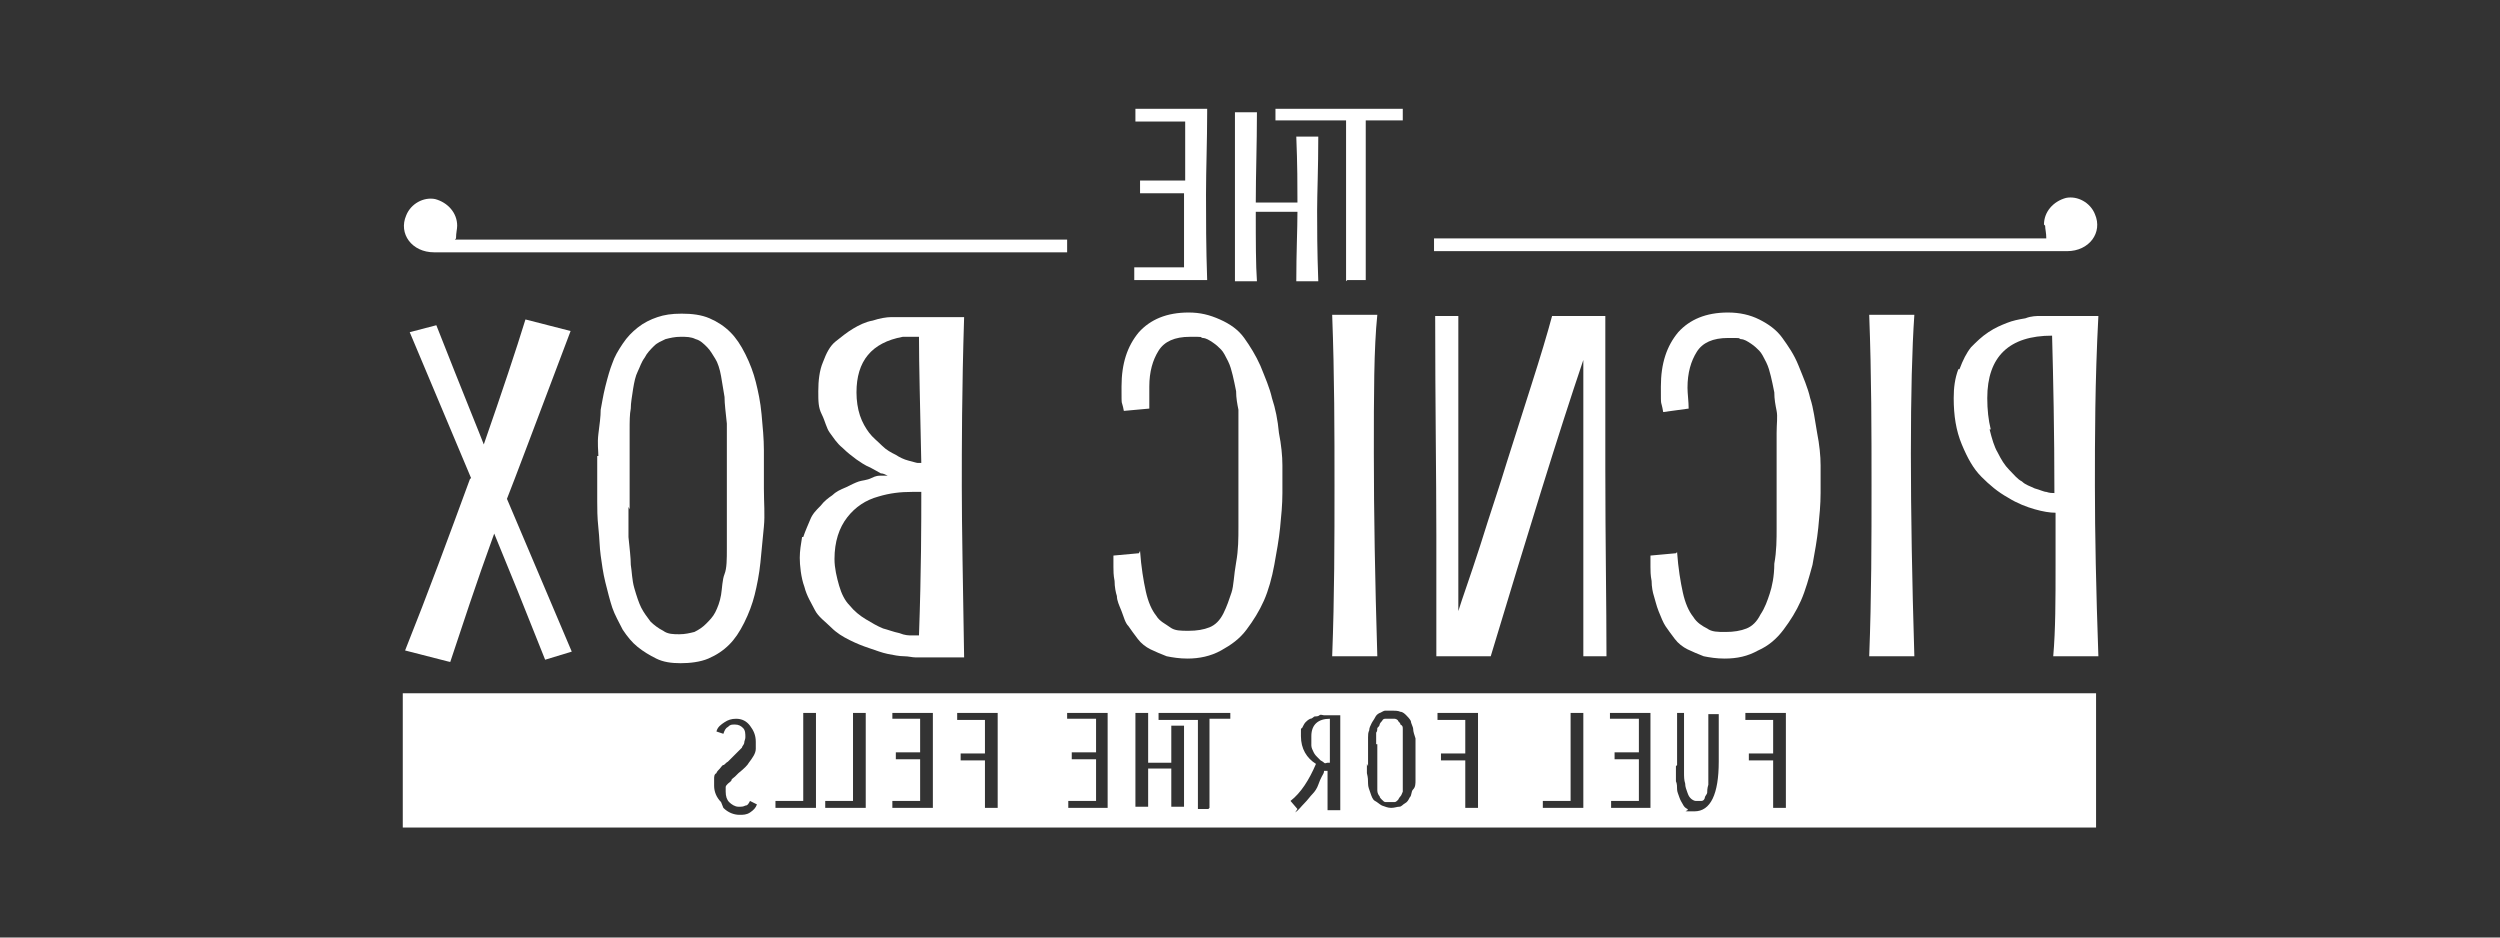
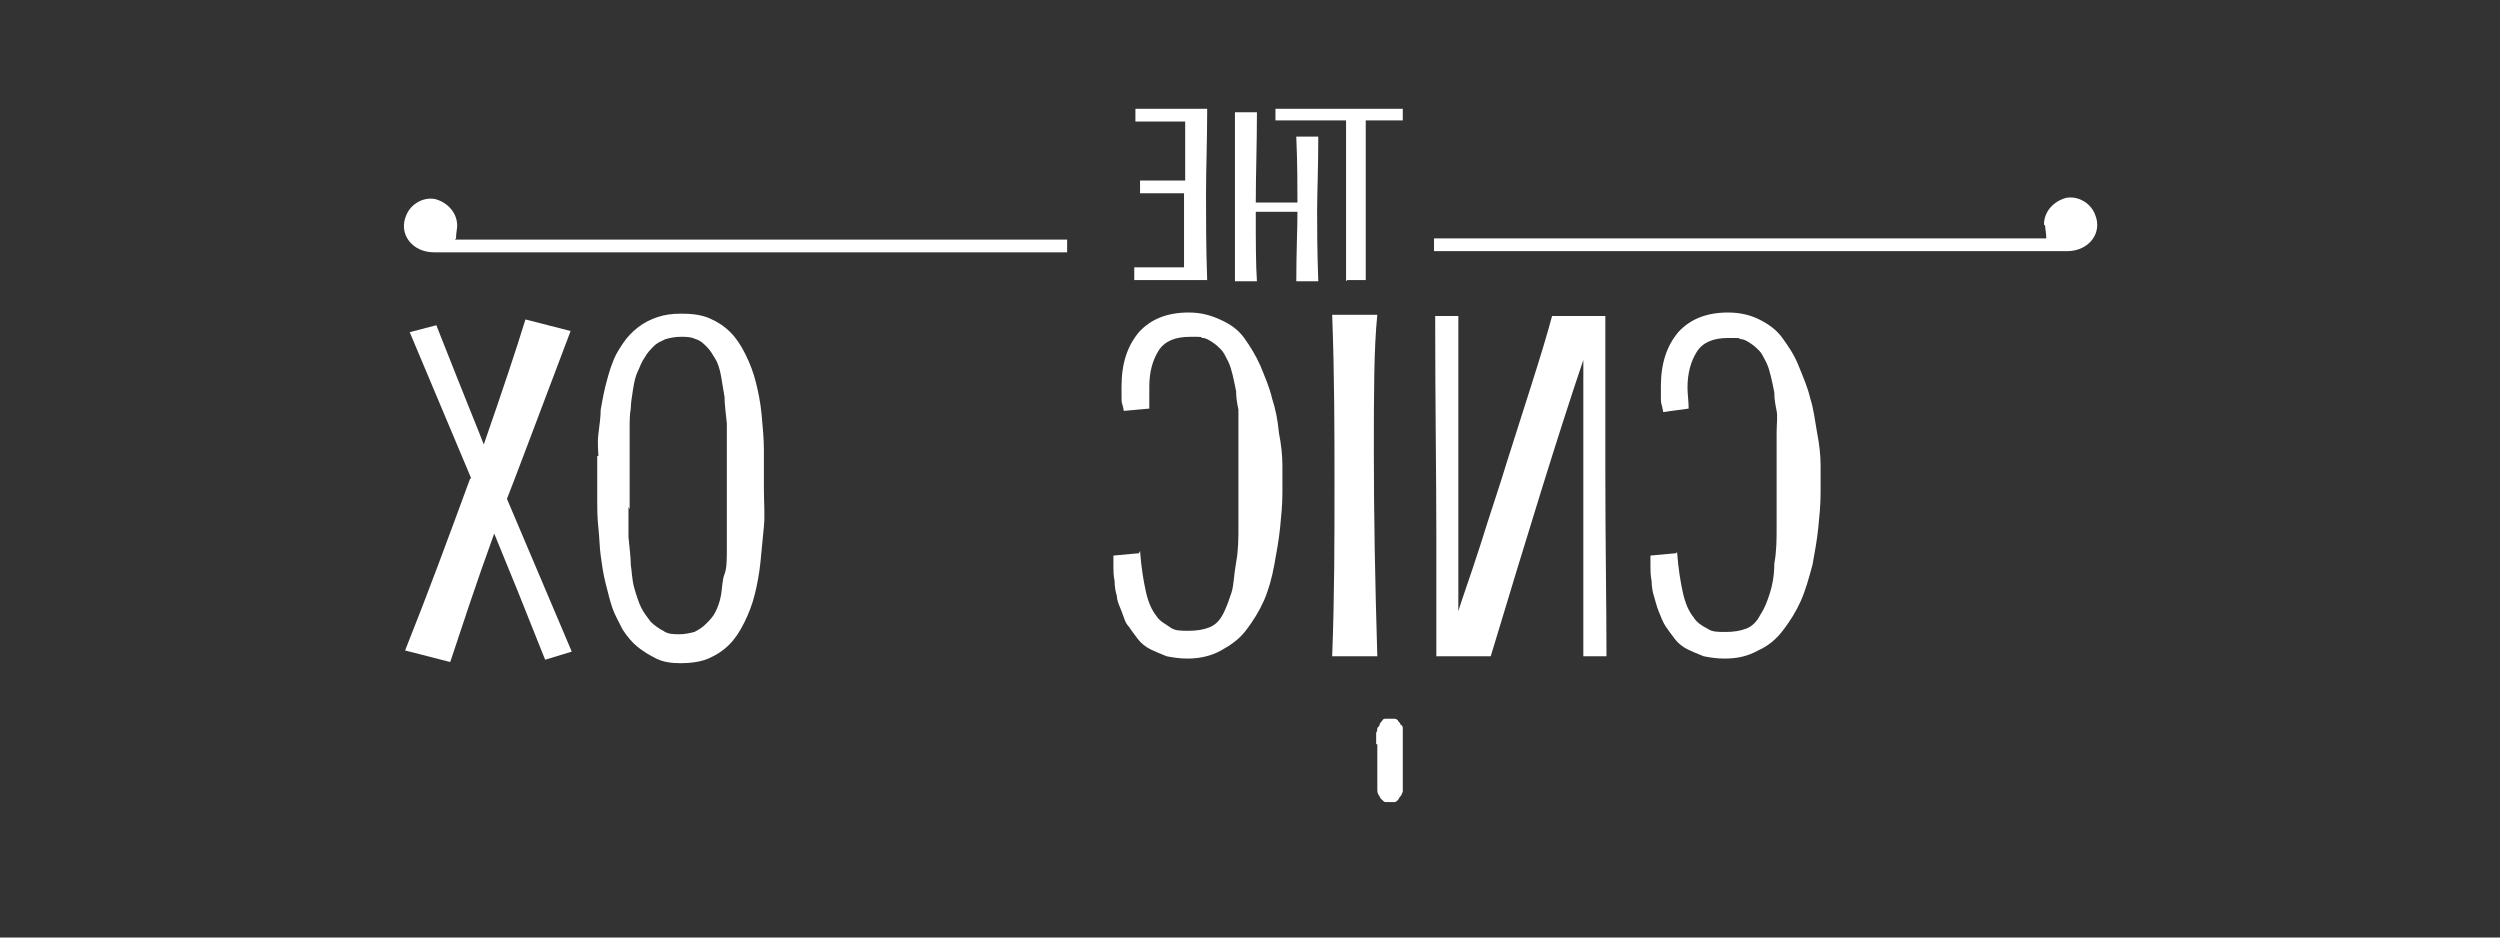
<svg xmlns="http://www.w3.org/2000/svg" id="Layer_1" viewBox="0 0 216 81">
  <rect x="0" y="0" width="216" height="81" fill="#333333" stroke="none" />
  <defs>
    <style>      .st0 {        fill: #fff;      }    </style>
  </defs>
  <g>
-     <path class="st0" d="M169.2,31.9c-.3.8-.4,1.6-.4,2.5,0,1.5.2,2.8.7,4,.5,1.2,1,2.1,1.7,2.8s1.4,1.3,2.3,1.8c.8.5,1.6.8,2.3,1,.7.2,1.3.3,1.8.3v4.6c0,2.9,0,5.5-.2,7.8h3.9c-.2-5.7-.3-10.6-.3-14.7s0-9,.3-14.7h-4.1c-.3,0-.6,0-.9,0s-.8,0-1.3.2c-.6.1-1.1.2-1.6.4s-1,.4-1.6.8c-.6.4-1,.8-1.5,1.3-.4.5-.7,1.1-1,1.9h0ZM172,37.1c-.2-.8-.3-1.7-.3-2.7,0-3.6,1.9-5.4,5.6-5.4.1,3.7.2,8.3.2,13.6-.2,0-.4,0-.7-.1-.2,0-.6-.2-1-.3-.4-.2-.8-.3-1.1-.6-.4-.2-.7-.6-1.1-1-.4-.4-.7-.9-1-1.5-.3-.5-.5-1.2-.7-2h0Z" />
-     <path class="st0" d="M161.7,42c0,4.6,0,9.5-.2,14.7h3.9c-.2-6.6-.3-12.4-.3-17.5s.1-9.1.3-12h-3.9c.2,5.3.2,10.2.2,14.7Z" />
    <path class="st0" d="M144.8,47.8l-2.2.2c0,.4,0,.8,0,1,0,.3,0,.7.1,1.2,0,.5.1,1,.2,1.3s.2.8.4,1.3.4,1,.6,1.3c.2.3.5.7.8,1.1.3.4.7.7,1.1.9.4.2.9.4,1.4.6.5.1,1.1.2,1.8.2,1.1,0,2-.2,2.9-.7.9-.4,1.6-1,2.2-1.8.6-.8,1.1-1.6,1.5-2.5.4-.9.7-2,1-3.1.2-1.1.4-2.2.5-3.2.1-1,.2-2,.2-3s0-1.6,0-2.4c0-.8-.1-1.8-.3-2.8-.2-1.1-.3-2.1-.6-3-.2-.9-.6-1.8-1-2.8s-.9-1.7-1.4-2.4-1.2-1.2-2-1.6c-.8-.4-1.7-.6-2.7-.6-1.9,0-3.3.6-4.3,1.7-1,1.2-1.5,2.7-1.5,4.7s0,1,.2,2.2l2.2-.3c0-.6-.1-1.3-.1-1.8,0-1.3.3-2.3.8-3.1.5-.8,1.4-1.2,2.7-1.2s.8,0,1.1.1c.3,0,.6.2.9.4.3.2.5.4.7.6.2.2.4.6.6,1,.2.4.3.8.4,1.2.1.4.2.9.3,1.4,0,.6.1,1.1.2,1.6s0,1.1,0,1.9,0,1.5,0,2.1c0,.6,0,1.4,0,2.3,0,1.6,0,2.9,0,3.8,0,1,0,2-.2,3.1,0,1.1-.2,2-.4,2.6-.2.6-.4,1.2-.8,1.8-.3.6-.7,1-1.2,1.2-.5.2-1.1.3-1.8.3s-1.2,0-1.6-.3c-.4-.2-.9-.5-1.2-1-.4-.5-.7-1.2-.9-2.1s-.4-2.1-.5-3.5h0Z" />
    <path class="st0" d="M124,27.3c0,7.6.1,13.9.1,18.9s0,8.7,0,10.5h4.7c3.2-10.6,5.8-19.1,8-25.6,0,5.5,0,9.7,0,12.6s0,6.8,0,13h2c0-4.5-.1-9.9-.1-16.2s0-8.5,0-13.2h-4.6c-.4,1.5-1,3.5-1.8,6-.8,2.5-1.5,4.7-2.1,6.6-.6,2-1.4,4.3-2.3,7.2-.9,2.8-1.6,4.7-1.9,5.7,0-6,0-11.1,0-15.5s0-2.6,0-4.8c0-2.2,0-3.9,0-5.2h-2s0,0,0,0Z" />
    <path class="st0" d="M115.3,42c0,4.6,0,9.5-.2,14.7h3.9c-.2-6.6-.3-12.4-.3-17.5s0-9.1.3-12h-3.9c.2,5.3.2,10.2.2,14.7Z" />
    <path class="st0" d="M98.4,47.8l-2.2.2c0,.4,0,.8,0,1,0,.3,0,.7.1,1.2,0,.5.1,1,.2,1.3,0,.4.2.8.4,1.3.2.5.3,1,.6,1.3.2.3.5.7.8,1.1.3.4.7.7,1.1.9.4.2.9.4,1.4.6.5.1,1.1.2,1.8.2,1,0,2-.2,2.9-.7s1.6-1,2.2-1.8c.6-.8,1.1-1.6,1.5-2.5.4-.9.7-2,.9-3.1.2-1.1.4-2.2.5-3.2s.2-2,.2-3,0-1.6,0-2.4c0-.8-.1-1.8-.3-2.8-.1-1.1-.3-2.1-.6-3-.2-.9-.6-1.8-1-2.8-.4-.9-.9-1.7-1.4-2.4s-1.2-1.2-2.1-1.6-1.7-.6-2.7-.6c-1.9,0-3.3.6-4.3,1.7-1,1.2-1.5,2.7-1.5,4.7s0,1,.2,2.1h0s2.2-.2,2.2-.2h0c0-.1,0-.2,0-.3,0-.6,0-1.1,0-1.6,0-1.3.3-2.3.8-3.1.5-.8,1.4-1.2,2.7-1.2s.8,0,1.1.1c.3,0,.6.2.9.4.3.2.5.4.7.6.2.2.4.6.6,1s.3.8.4,1.2c.1.4.2.9.3,1.4,0,.6.1,1.1.2,1.6,0,.5,0,1.1,0,1.9,0,.8,0,1.5,0,2.1,0,.6,0,1.4,0,2.3,0,1.6,0,2.9,0,3.8,0,1,0,2-.2,3.1s-.2,2-.4,2.6c-.2.6-.4,1.2-.7,1.8-.3.6-.7,1-1.2,1.2-.5.2-1.1.3-1.8.3s-1.2,0-1.6-.3-.9-.5-1.2-1c-.4-.5-.7-1.2-.9-2.1s-.4-2.1-.5-3.5h0Z" />
-     <path class="st0" d="M69.3,46.4c-.1.6-.2,1.2-.2,1.8s.1,1.7.4,2.5c.2.8.6,1.4.9,2s.9,1,1.4,1.5c.5.5,1,.8,1.6,1.1s1.1.5,1.7.7c.6.2,1.1.4,1.6.5.5.1,1,.2,1.4.2.4,0,.7.1,1,.1h4.2c-.1-6.4-.2-11.3-.2-14.7s0-8.3.2-14.7c-1.1,0-2.1,0-2.8,0s-1.2,0-1.5,0c-.3,0-.5,0-.6,0-.5,0-.9,0-1.4,0-.4,0-1,.1-1.6.3-.6.1-1.2.4-1.7.7-.5.3-1,.7-1.5,1.1s-.8,1-1.1,1.8c-.3.7-.4,1.6-.4,2.5s0,1.4.3,2,.4,1.2.7,1.6.6.9,1.1,1.3c.4.4.8.7,1.2,1,.3.2.7.5,1.2.7.4.2.7.4.9.5.2,0,.4.1.6.2h0s0,0,0,0c0,0,0,0,0,0-.3,0-.4,0-.6,0s-.4,0-.8.2-.8.2-1.1.3c-.3.1-.7.3-1.1.5-.5.2-.9.4-1.2.7-.3.2-.7.5-1,.9-.4.4-.7.7-.9,1.2s-.4.9-.6,1.5h0ZM79.4,29.1c0,2.4.1,6.1.2,10.9,0,0-.2,0-.3,0-.1,0-.4-.1-.8-.2-.4-.1-.8-.3-1.1-.5-.4-.2-.8-.4-1.2-.8s-.8-.7-1.1-1.1c-.3-.4-.6-.9-.8-1.5-.2-.6-.3-1.3-.3-2,0-2.7,1.3-4.3,4-4.8.4,0,.9,0,1.5,0h0ZM72.5,50.6c-.2-.7-.4-1.5-.4-2.3,0-1.5.4-2.7,1.1-3.6.7-.9,1.6-1.5,2.7-1.8,1-.3,1.9-.4,2.9-.4s.3,0,.5,0,.3,0,.3,0c0,2.7,0,6.8-.2,12.4-.2,0-.4,0-.6,0-.3,0-.6,0-1.1-.2-.5-.1-1-.3-1.4-.4-.5-.2-1-.5-1.5-.8-.5-.3-1-.7-1.4-1.2-.4-.4-.7-1-.9-1.7h0Z" />
    <path class="st0" d="M51.6,39.4c0,.5,0,1,0,1.7s0,1.6,0,2.2c0,.6,0,1.4.1,2.3s.1,1.7.2,2.4.2,1.5.4,2.3.4,1.6.6,2.2c.2.6.6,1.3.9,1.9.4.6.8,1.1,1.3,1.5.5.4,1,.7,1.6,1,.6.3,1.3.4,2.1.4s1.7-.1,2.4-.4c.7-.3,1.3-.7,1.8-1.2.5-.5.9-1.1,1.3-1.9.4-.8.7-1.6.9-2.4.2-.8.4-1.8.5-2.8.1-1.1.2-2.1.3-3.1s0-2.1,0-3.3,0-2.3,0-3.3-.1-2-.2-3.1c-.1-1.1-.3-2-.5-2.8-.2-.8-.5-1.6-.9-2.4-.4-.8-.8-1.4-1.3-1.9s-1.1-.9-1.8-1.2-1.5-.4-2.4-.4-1.5.1-2.1.3-1.2.5-1.7.9c-.5.4-.9.8-1.3,1.4-.4.6-.7,1.1-.9,1.7-.2.5-.4,1.2-.6,2s-.3,1.5-.4,2c0,.6-.1,1.3-.2,2.1s0,1.5,0,1.9h0ZM54.4,44c0-.8,0-1.7,0-2.9s0-1.5,0-2,0-1.1,0-1.9c0-.8,0-1.4.1-1.9,0-.5.1-1,.2-1.7.1-.6.2-1.1.4-1.5.2-.4.3-.8.6-1.2.2-.4.5-.7.8-1s.6-.4,1-.6c.4-.1.8-.2,1.3-.2s.9,0,1.3.2c.4.1.7.4,1,.7.3.3.5.7.7,1s.4.9.5,1.5c.1.6.2,1.2.3,1.8,0,.6.1,1.3.2,2.3,0,.9,0,1.8,0,2.5,0,.8,0,1.7,0,2.9s0,2.2,0,2.9,0,1.6,0,2.5,0,1.7-.2,2.2-.2,1.2-.3,1.8-.3,1.1-.5,1.5-.5.7-.8,1-.6.5-1,.7c-.4.1-.8.2-1.3.2s-1,0-1.4-.3c-.4-.2-.8-.5-1.1-.8-.3-.4-.6-.8-.8-1.2-.2-.4-.4-1-.6-1.7s-.2-1.4-.3-2c0-.6-.1-1.4-.2-2.4,0-1,0-1.9,0-2.6h0Z" />
    <path class="st0" d="M40.6,41.4c-1.8,4.9-3.6,9.8-5.6,14.8l3.9,1c1-3,2.2-6.7,3.8-11.1,1.2,2.9,2.7,6.6,4.4,10.9l2.3-.7-5.6-13.2c.6-1.5,2.4-6.3,5.5-14.5l-3.9-1c-.8,2.6-2,6.2-3.6,10.8-.3-.8-1.7-4.2-4.1-10.3l-2.3.6,5.3,12.6h0Z" />
  </g>
  <g>
-     <path class="st0" d="M113.3,64.4c0,.2.1.4.2.6s.2.3.3.4.2.2.3.3c0,0,.2.1.3.2s.2,0,.3,0,.1,0,.2,0c0-1.5,0-2.7,0-3.8-1,0-1.6.5-1.6,1.5s0,.5,0,.7h0Z" />
    <path class="st0" d="M119,64.3c0,.2,0,.4,0,.5v.6c0,.3,0,.6,0,.8s0,.5,0,.8,0,.5,0,.7c0,.2,0,.4,0,.6,0,.2.1.4.2.5,0,.1.1.2.2.3s.2.2.3.2.3,0,.4,0,.3,0,.4,0c.1,0,.2-.1.3-.2,0,0,.1-.2.2-.3s.1-.2.2-.4c0-.2,0-.4,0-.5,0-.2,0-.4,0-.7,0-.3,0-.5,0-.7v-.8c0-.3,0-.6,0-.8s0-.5,0-.7c0-.3,0-.5,0-.7s0-.3,0-.5c0-.2,0-.3-.2-.4,0-.1-.1-.2-.2-.3,0-.1-.2-.2-.3-.2s-.2,0-.4,0-.3,0-.4,0c-.1,0-.2,0-.3.2,0,0-.2.2-.2.3,0,.1-.1.2-.2.3,0,.1,0,.3-.1.4,0,.2,0,.3,0,.5,0,.1,0,.3,0,.5h0Z" />
-     <path class="st0" d="M34.8,59.9v11.6s146.3,0,146.3,0v-11.6s-146.3,0-146.3,0ZM150.8,62.2v-.6c.5,0,1.1,0,1.8,0s1.2,0,1.7,0c0,1.5,0,2.9,0,4s0,2.6,0,4.2h-1.1c0-1.2,0-2.6,0-4.1-.7,0-1.4,0-2.1,0v-.6c.6,0,1,0,1.3,0h.8c0-.9,0-1.8,0-2.9h-.7c-.5,0-1.1,0-1.8,0h0ZM144.9,66.1c0-1.6,0-3.1,0-4.5h.6v1.4c0,.6,0,1.1,0,1.3,0,.5,0,.9,0,1.3,0,.4,0,.8,0,1.1,0,.4,0,.7.1,1,0,.3.1.5.2.8s.2.4.3.5.3.2.4.2.4,0,.5,0c.2,0,.3-.2.3-.3,0-.1.2-.3.2-.4,0-.1,0-.4.1-.7,0-.3,0-.5,0-.7v-.9c0-1.8,0-3.3,0-4.5h.9c0,.4,0,.9,0,1.5v1.3c0,.6,0,1,0,1.3,0,2.8-.7,4.3-2.1,4.3s-.4,0-.6-.2c-.2-.1-.3-.2-.4-.4s-.2-.3-.3-.6-.2-.5-.2-.7c0-.2,0-.5-.1-.7,0-.3,0-.5,0-.7,0-.2,0-.4,0-.6h0ZM139.1,62.2v-.6c.5,0,1.1,0,1.8,0s1.2,0,1.7,0v.2c0,1.4,0,2.7,0,3.9s0,2.5,0,4.1c0,0-.2,0-.3,0h-1.2c-.7,0-1.4,0-1.9,0v-.6c.5,0,1.1,0,1.8,0h.6c0-1.3,0-2.5,0-3.6-.7,0-1.4,0-2.1,0v-.6c.6,0,1,0,1.3,0h.8c0-.9,0-1.8,0-2.9h-.7c-.5,0-1.1,0-1.8,0h0ZM133.3,69.8v-.6h0c.6,0,1.2,0,1.7,0h.7c0-1,0-2.2,0-3.5s0-2.7,0-4.1h1.1c0,1.3,0,2.6,0,4s0,2.5,0,4.2h0c-.3,0-.7,0-1,0-1.2,0-1.9,0-2.3,0h0,0ZM124.2,62.2v-.6c.5,0,1.1,0,1.8,0s1.2,0,1.7,0c0,1.5,0,2.9,0,4s0,2.6,0,4.2h-1.1c0-1.2,0-2.6,0-4.1-.7,0-1.4,0-2.1,0v-.6c.6,0,1,0,1.3,0h.8c0-.9,0-1.8,0-2.9h-.7c-.5,0-1.1,0-1.8,0h0ZM118.2,66.2v-.8c0-.2,0-.4,0-.5s0-.3,0-.6c0-.2,0-.4,0-.6,0-.2,0-.4.1-.6,0-.2.1-.4.2-.6s.2-.3.3-.5.2-.3.4-.4c.1,0,.3-.2.5-.2s.4,0,.6,0,.5,0,.7.1c.2,0,.4.2.5.3s.3.3.4.5c0,.2.2.5.2.7,0,.2.1.5.2.8,0,.3,0,.6,0,.9s0,.6,0,.9,0,.7,0,.9,0,.6,0,.9c0,.3,0,.6-.2.8s-.1.5-.3.7c-.1.2-.2.4-.4.5-.2.1-.3.3-.5.3-.2,0-.4.1-.7.1-.3,0-.5-.1-.8-.2-.2-.1-.4-.3-.6-.4s-.3-.4-.4-.7c-.1-.3-.2-.5-.2-.8s0-.5-.1-.9c0-.4,0-.6,0-.8h0ZM112.1,69.9l-.6-.7c.9-.7,1.6-1.8,2.2-3.2-.8-.5-1.3-1.3-1.3-2.4s0-.5.1-.7.2-.4.3-.5c.1-.1.2-.2.4-.3.2,0,.3-.2.4-.2s.3,0,.4-.1.3,0,.4,0h.2s1.2,0,1.2,0c0,.7,0,1.5,0,2.3v1.1c0,1.8,0,3.4,0,4.8h-1.1c0-.8,0-2,0-3.4,0,0-.2,0-.3,0,0,.2-.1.3-.2.5s-.2.4-.3.7-.3.6-.5.8-.4.5-.7.8c-.3.3-.5.6-.8.8h0ZM104.4,69.9h-.9c0-1.6,0-3,0-4.1s0-2,0-3.6c-1.5,0-2.6,0-3.4,0v-.6c.5,0,1.5,0,3.1,0s2.6,0,3.1,0v.5h-1.8c0,1.1,0,2.3,0,3.4s0,3,0,4.3h0ZM98.1,69.8c0-1.1,0-2.5,0-4.1s0-2.9,0-4.1h1.1c0,1.5,0,3,0,4.3.2,0,.6,0,1,0s.8,0,1,0c0-.8,0-1.9,0-3.2h1.1c0,1.5,0,2.7,0,3.6s0,1.9,0,3.4h-1.1c0-1.4,0-2.5,0-3.3-.4,0-.7,0-.9,0s-.6,0-1.1,0c0,1.4,0,2.5,0,3.3h-1.1ZM92.2,62.2v-.6c.5,0,1.1,0,1.8,0s1.2,0,1.7,0v.2c0,1.4,0,2.7,0,3.9s0,2.5,0,4.1c0,0-.2,0-.3,0h-1.2c-.7,0-1.4,0-1.9,0v-.6c.5,0,1.1,0,1.8,0h.6c0-1.3,0-2.5,0-3.6-.7,0-1.4,0-2.1,0v-.6c.6,0,1,0,1.3,0h.8c0-.9,0-1.8,0-2.9h-.7c-.5,0-1.1,0-1.8,0h0ZM82.7,62.2v-.6c.5,0,1.1,0,1.8,0s1.2,0,1.7,0c0,1.5,0,2.9,0,4s0,2.6,0,4.2h-1.1c0-1.2,0-2.6,0-4.1-.7,0-1.4,0-2.1,0v-.6c.6,0,1,0,1.3,0h.8c0-.9,0-1.8,0-2.9h-.7c-.5,0-1.1,0-1.8,0h0ZM77.1,62.2v-.6c.5,0,1.1,0,1.8,0s1.2,0,1.7,0v.2c0,1.4,0,2.7,0,3.9s0,2.5,0,4.1c-.1,0-.2,0-.4,0h-1.2c-.7,0-1.4,0-1.9,0v-.6c.5,0,1.1,0,1.8,0h.6c0-1.3,0-2.5,0-3.6-.7,0-1.4,0-2.1,0v-.6c.6,0,1,0,1.3,0h.8c0-.9,0-1.8,0-2.9h-.7c-.5,0-1.1,0-1.8,0h0ZM71.3,69.8v-.6h0c.6,0,1.2,0,1.7,0h.7c0-1,0-2.2,0-3.5s0-2.7,0-4.1h1.1c0,1.3,0,2.6,0,4s0,2.5,0,4.2h0c-.3,0-.7,0-1,0-1.2,0-1.9,0-2.4,0h0s0,0,0,0ZM67,69.8v-.6h0c.6,0,1.2,0,1.7,0h.7c0-1,0-2.2,0-3.5s0-2.7,0-4.1h1.1c0,1.3,0,2.6,0,4s0,2.5,0,4.2h0c-.3,0-.7,0-1,0-1.2,0-1.9,0-2.4,0h0s0,0,0,0ZM62.3,69.3c-.4-.4-.6-.9-.6-1.4s0-.4,0-.6c0-.2,0-.4.2-.5,0-.1.2-.3.3-.4s.2-.3.3-.3c.1,0,.2-.2.4-.3.2-.2.3-.3.4-.4s.2-.2.4-.4.3-.3.4-.4c0-.1.2-.3.2-.4,0-.2.1-.3.1-.5,0-.3,0-.6-.2-.8-.2-.2-.4-.3-.7-.3s-.4,0-.6.2c-.2.1-.3.3-.4.6l-.6-.2c.1-.4.4-.6.7-.8s.6-.3,1-.3c.5,0,.9.2,1.2.6.3.4.5.8.5,1.4s0,.4,0,.6c0,.4-.3.8-.6,1.2-.1.2-.4.5-.9.9,0,0-.2.2-.3.3-.1.1-.3.2-.3.3s-.2.2-.3.3-.2.2-.2.3c0,.1,0,.2,0,.4,0,.4.1.7.3.9s.5.4.8.4.4,0,.6-.1c.2,0,.3-.2.4-.4l.6.3c-.1.3-.3.5-.6.7-.3.2-.6.2-.9.2-.5,0-1-.2-1.4-.6h0Z" />
  </g>
  <g>
    <path class="st0" d="M116.3,24.3c0-2.9,0-5.4,0-7.4s0-3.6,0-6.5c-2.7,0-4.7,0-6.1,0v-1c.9,0,2.7,0,5.5,0s4.6,0,5.5,0v1h-3.2c0,2,0,4.1,0,6.1s0,5.3,0,7.7c0,0-1.6,0-1.6,0ZM113.9,24.3h-1.9c0-2.5.1-4.5.1-6-.7,0-1.2,0-1.6,0s-1.1,0-2,0c0,2.6,0,4.6.1,6h-1.9c0-2,0-4.5,0-7.3s0-5.3,0-7.3h1.9c0,2.8-.1,5.3-.1,7.8.4,0,1,0,1.8,0s1.4,0,1.8,0c0-1.4,0-3.3-.1-5.7h1.9c0,2.8-.1,4.9-.1,6.4s0,3.4.1,6.1h0Z" />
    <path class="st0" d="M104.2,24.2c-.2,0-.4,0-.6,0h-2.1c-1.3,0-2.5,0-3.5,0v-1.1c.9,0,2,0,3.2,0h1.1c0-2.4,0-4.5,0-6.4-1.3,0-2.5,0-3.8,0v-1.1c1.1,0,1.8,0,2.3,0h.8c.3,0,.6,0,.8,0,0-1.5,0-3.2,0-5.1h-1.2c-.9,0-1.9,0-3.1,0v-1.1c.9,0,2,0,3.2,0s2.1,0,3,0v.3c0,2.5-.1,4.9-.1,7.1s0,4.5.1,7.4h0Z" />
  </g>
  <path class="st0" d="M176.6,19.4c0-1.1.8-2,1.9-2.3,1-.2,2.1.4,2.5,1.4.7,1.6-.5,3.2-2.4,3.2h-36.3c-.3,0-18.2,0-18.4,0v-1.1h52.9c0-.5-.1-.8-.1-1.1Z" />
  <path class="st0" d="M39.4,20.6c0-.5.1-.8.1-1.1,0-1.1-.8-2-1.9-2.3-1-.2-2.1.4-2.5,1.4-.7,1.6.5,3.2,2.4,3.2h36.3c.3,0,18.2,0,18.4,0v-1.1c-11.8,0-41.1,0-52.9,0h0Z" />
</svg>